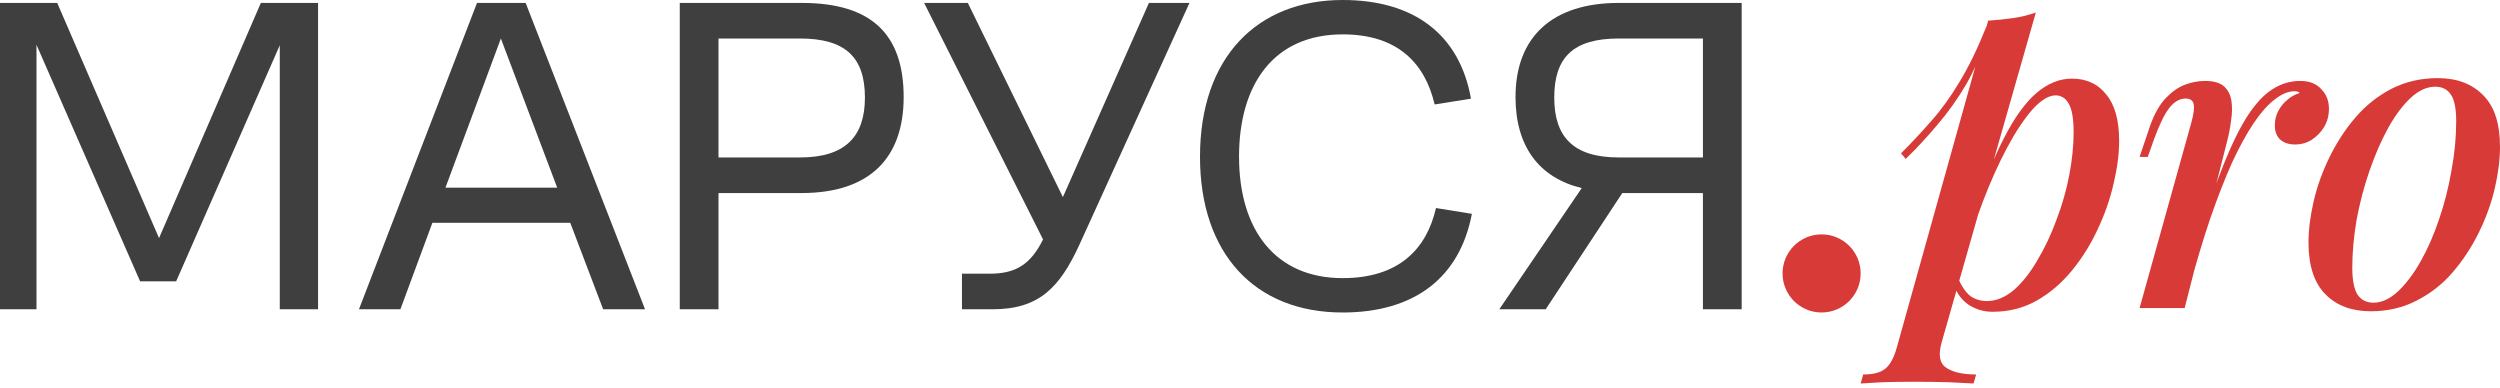
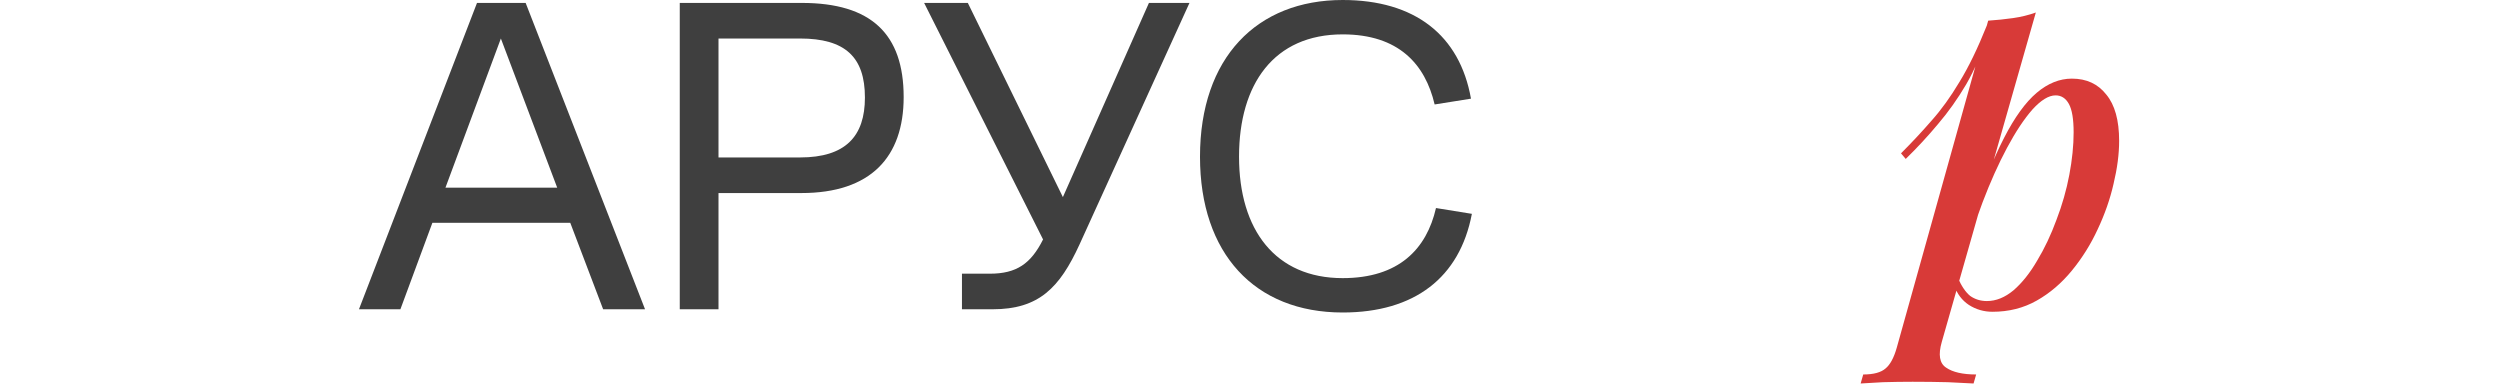
<svg xmlns="http://www.w3.org/2000/svg" width="200" height="31" viewBox="0 0 200 31" fill="none">
-   <path d="M194.813 6.937C194.149 6.937 193.496 7.235 192.855 7.83C192.214 8.426 191.607 9.239 191.035 10.269C190.485 11.277 189.993 12.41 189.557 13.67C189.122 14.929 188.779 16.235 188.527 17.586C188.298 18.937 188.183 20.219 188.183 21.433C188.183 22.395 188.321 23.105 188.596 23.563C188.893 23.998 189.317 24.215 189.867 24.215C190.531 24.215 191.183 23.918 191.825 23.322C192.466 22.727 193.073 21.925 193.645 20.918C194.218 19.91 194.71 18.788 195.122 17.551C195.557 16.292 195.889 14.986 196.118 13.635C196.37 12.284 196.496 10.979 196.496 9.719C196.496 8.712 196.359 8.002 196.084 7.59C195.809 7.155 195.386 6.937 194.813 6.937ZM184.68 19.406C184.68 18.399 184.817 17.299 185.092 16.109C185.367 14.918 185.79 13.739 186.363 12.57C186.935 11.403 187.622 10.349 188.424 9.41C189.248 8.448 190.21 7.681 191.309 7.109C192.431 6.536 193.668 6.25 195.019 6.25C196.554 6.25 197.767 6.708 198.66 7.624C199.553 8.517 200 9.891 200 11.746C200 12.754 199.863 13.853 199.588 15.044C199.313 16.235 198.889 17.414 198.317 18.582C197.744 19.75 197.046 20.815 196.221 21.776C195.42 22.715 194.458 23.471 193.336 24.044C192.237 24.616 191.012 24.902 189.66 24.902C188.126 24.902 186.912 24.444 186.019 23.528C185.126 22.612 184.68 21.238 184.68 19.406Z" fill="#D83A38" />
-   <path d="M174.773 24.646H171.166L175.288 9.875C175.494 9.142 175.563 8.627 175.494 8.329C175.426 8.032 175.208 7.883 174.842 7.883C174.384 7.883 173.96 8.123 173.571 8.604C173.181 9.085 172.769 9.921 172.334 11.112L171.819 12.555H171.166L172.025 10.013C172.368 9.074 172.781 8.352 173.262 7.849C173.742 7.345 174.246 6.99 174.773 6.784C175.323 6.578 175.861 6.475 176.387 6.475C177.097 6.475 177.613 6.623 177.933 6.921C178.254 7.219 178.448 7.608 178.517 8.089C178.586 8.57 178.574 9.097 178.483 9.669C178.414 10.219 178.311 10.757 178.174 11.284L174.773 24.646ZM183.567 7.299C183.063 7.299 182.536 7.516 181.987 7.952C181.437 8.364 180.876 8.994 180.303 9.841C179.731 10.688 179.147 11.753 178.552 13.036C177.979 14.318 177.395 15.818 176.8 17.535C176.227 19.23 175.655 21.154 175.082 23.306L175.907 18.841C176.639 16.505 177.326 14.547 177.968 12.967C178.609 11.387 179.239 10.127 179.857 9.188C180.498 8.226 181.151 7.539 181.815 7.127C182.502 6.692 183.235 6.475 184.013 6.475C184.746 6.475 185.307 6.692 185.696 7.127C186.109 7.539 186.315 8.066 186.315 8.707C186.315 9.234 186.189 9.715 185.937 10.15C185.685 10.562 185.353 10.906 184.941 11.181C184.551 11.432 184.105 11.558 183.601 11.558C183.12 11.558 182.731 11.432 182.433 11.181C182.135 10.906 181.987 10.528 181.987 10.047C181.987 9.612 182.078 9.223 182.261 8.879C182.445 8.536 182.685 8.238 182.983 7.986C183.28 7.734 183.612 7.551 183.979 7.436C183.933 7.391 183.876 7.356 183.807 7.333C183.738 7.31 183.658 7.299 183.567 7.299Z" fill="#D83A38" />
  <path d="M164.447 7.63C163.897 7.63 163.279 8.008 162.592 8.763C161.928 9.519 161.252 10.538 160.565 11.82C159.878 13.103 159.226 14.557 158.607 16.183C157.989 17.809 157.474 19.492 157.061 21.233L157.68 17.591C158.596 14.866 159.477 12.679 160.325 11.03C161.172 9.382 162.042 8.179 162.935 7.424C163.829 6.668 164.767 6.29 165.752 6.29C166.92 6.29 167.836 6.714 168.5 7.561C169.187 8.385 169.531 9.622 169.531 11.271C169.531 12.324 169.382 13.469 169.084 14.706C168.809 15.92 168.386 17.133 167.813 18.347C167.264 19.538 166.577 20.637 165.752 21.645C164.928 22.652 163.989 23.454 162.935 24.049C161.882 24.645 160.703 24.942 159.397 24.942C158.71 24.942 158.081 24.759 157.508 24.393C156.958 24.026 156.569 23.511 156.34 22.847L156.615 22.194C156.913 22.881 157.245 23.374 157.611 23.672C158 23.946 158.447 24.084 158.951 24.084C159.684 24.084 160.393 23.797 161.081 23.225C161.768 22.63 162.397 21.84 162.97 20.855C163.565 19.87 164.08 18.782 164.516 17.591C164.974 16.401 165.317 15.198 165.546 13.985C165.775 12.771 165.89 11.637 165.89 10.584C165.89 9.53 165.764 8.775 165.512 8.317C165.26 7.859 164.905 7.63 164.447 7.63ZM159.054 1.653C159.741 1.607 160.405 1.538 161.046 1.447C161.687 1.355 162.294 1.206 162.867 1L155.344 27.347C155.046 28.378 155.161 29.064 155.687 29.408C156.214 29.774 157.016 29.958 158.092 29.958L157.886 30.679C157.405 30.656 156.718 30.622 155.825 30.576C154.932 30.553 153.993 30.541 153.008 30.541C152.229 30.541 151.439 30.553 150.638 30.576C149.836 30.622 149.241 30.656 148.852 30.679L149.058 29.958C149.882 29.958 150.478 29.797 150.844 29.477C151.21 29.179 151.508 28.63 151.737 27.828L159.054 1.653ZM152.081 12.267C152.951 11.397 153.764 10.527 154.52 9.656C155.298 8.786 156.042 7.756 156.752 6.565C157.485 5.374 158.218 3.863 158.951 2.031L159.054 2.58C158.573 4.16 157.989 5.546 157.302 6.737C156.615 7.905 155.859 8.969 155.035 9.931C154.233 10.893 153.375 11.82 152.458 12.714L152.081 12.267Z" fill="#D83A38" />
-   <path d="M145.728 24.999C147.454 24.999 148.852 23.6 148.852 21.874C148.852 20.149 147.454 18.75 145.728 18.75C144.002 18.75 142.604 20.149 142.604 21.874C142.604 23.6 144.002 24.999 145.728 24.999Z" fill="#D83A38" />
-   <path d="M136.234 24.742V15.444H129.783L123.656 24.742H119.943L126.539 15.047C123.115 14.218 121.241 11.695 121.241 7.767C121.241 2.973 124.16 0.234 129.494 0.234H139.334V24.742H136.234ZM124.34 7.803C124.34 10.902 125.818 12.596 129.494 12.596H136.234V3.081H129.494C125.854 3.081 124.34 4.595 124.34 7.803Z" fill="#3F3F3F" />
  <path d="M107.414 25C100.379 25 96 20.286 96 12.536C96 4.607 100.558 0 107.414 0C113.192 0 116.781 2.821 117.678 7.893L114.771 8.357C114.018 5.143 111.9 2.75 107.414 2.75C101.922 2.75 99.123 6.714 99.123 12.536C99.123 18.393 102.03 22.25 107.414 22.25C111.9 22.25 114.125 19.929 114.879 16.643L117.75 17.107C116.781 22.214 113.156 25 107.414 25Z" fill="#3F3F3F" />
  <path d="M76.957 24.742V21.895H79.192C81.318 21.895 82.471 21.102 83.445 19.156L73.93 0.234H77.426L85.031 15.768L91.915 0.234H95.158L86.364 19.552C84.778 23.012 83.12 24.742 79.408 24.742H76.957Z" fill="#3F3F3F" />
  <path d="M54.381 24.742V0.234H64.148C69.699 0.234 72.293 2.721 72.293 7.767C72.293 12.56 69.662 15.444 64.112 15.444H57.48V24.742H54.381ZM57.48 12.596H64.004C67.644 12.596 69.194 10.902 69.194 7.803C69.194 4.559 67.608 3.081 64.004 3.081H57.48V12.596Z" fill="#3F3F3F" />
  <path d="M28.717 24.742L38.16 0.234H42.052L51.603 24.742H48.251L45.62 17.822H34.592L32.032 24.742H28.717ZM35.637 15.011H44.575L40.07 3.081L35.637 15.011Z" fill="#3F3F3F" />
-   <path d="M0 24.742V0.234H4.577L12.723 19.048L20.868 0.234H25.445V24.742H22.382V3.622L14.092 22.508H11.209L2.919 3.586V24.742H0Z" fill="#3F3F3F" />
</svg>